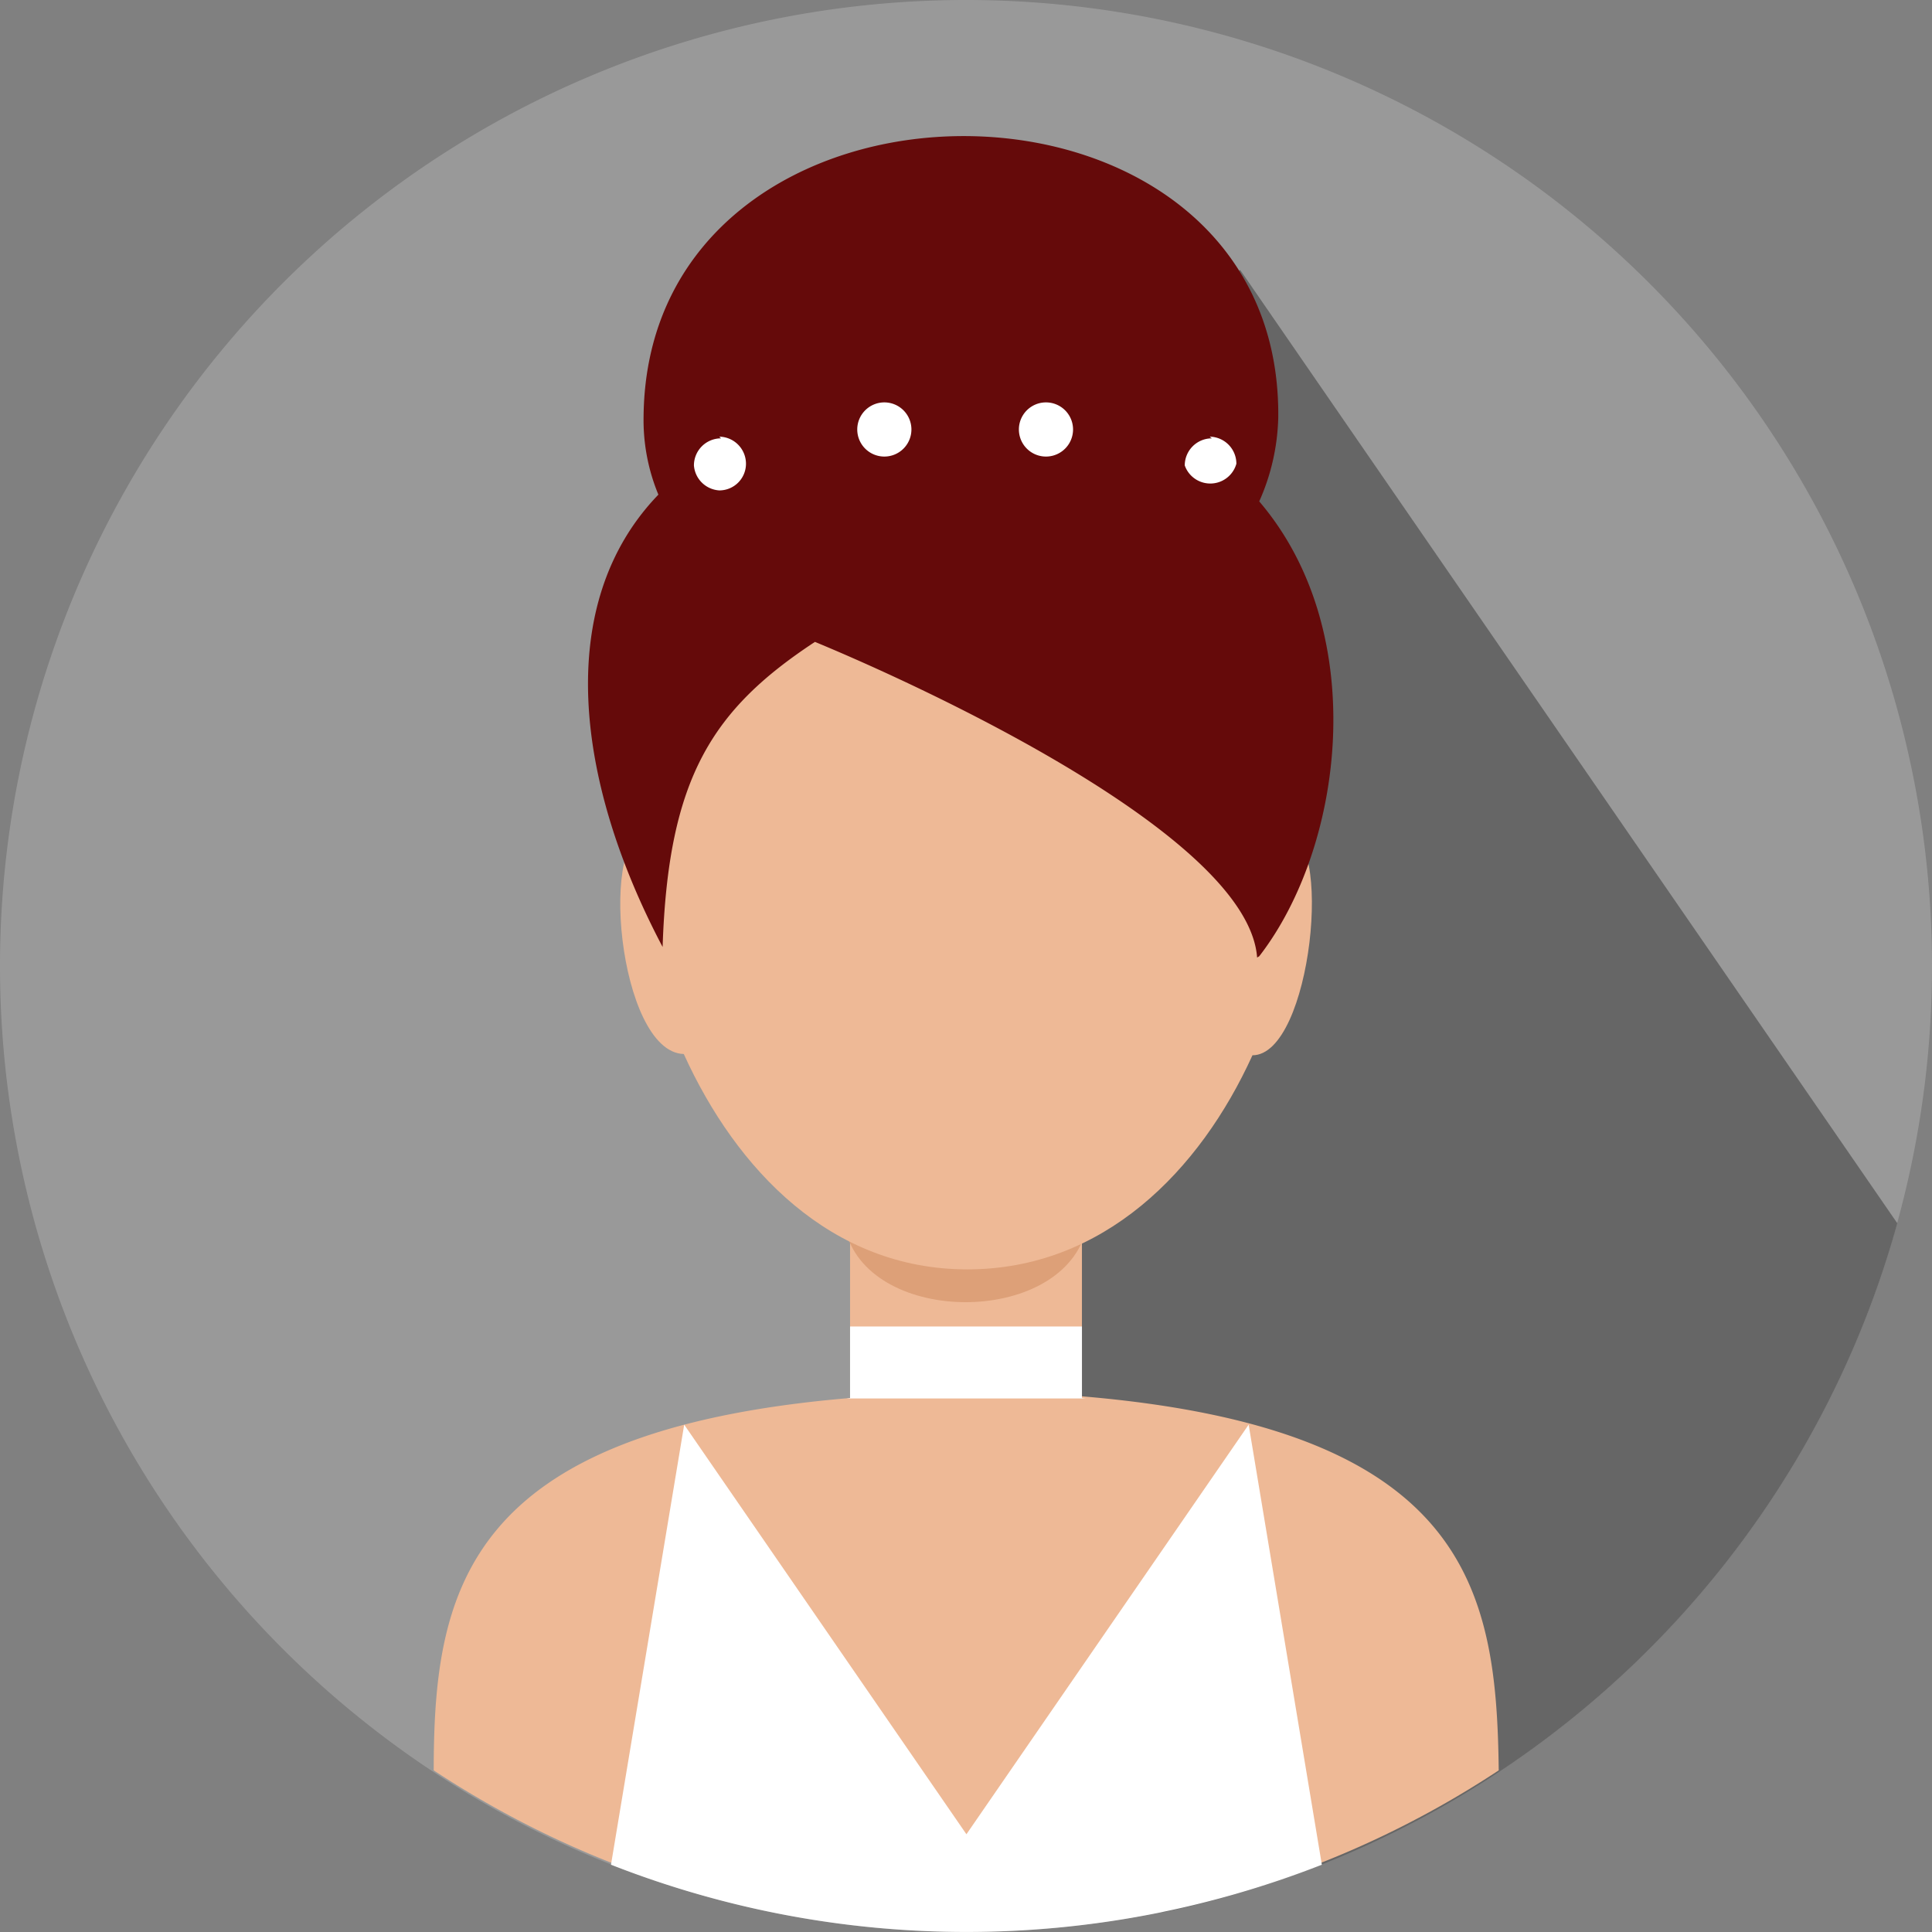
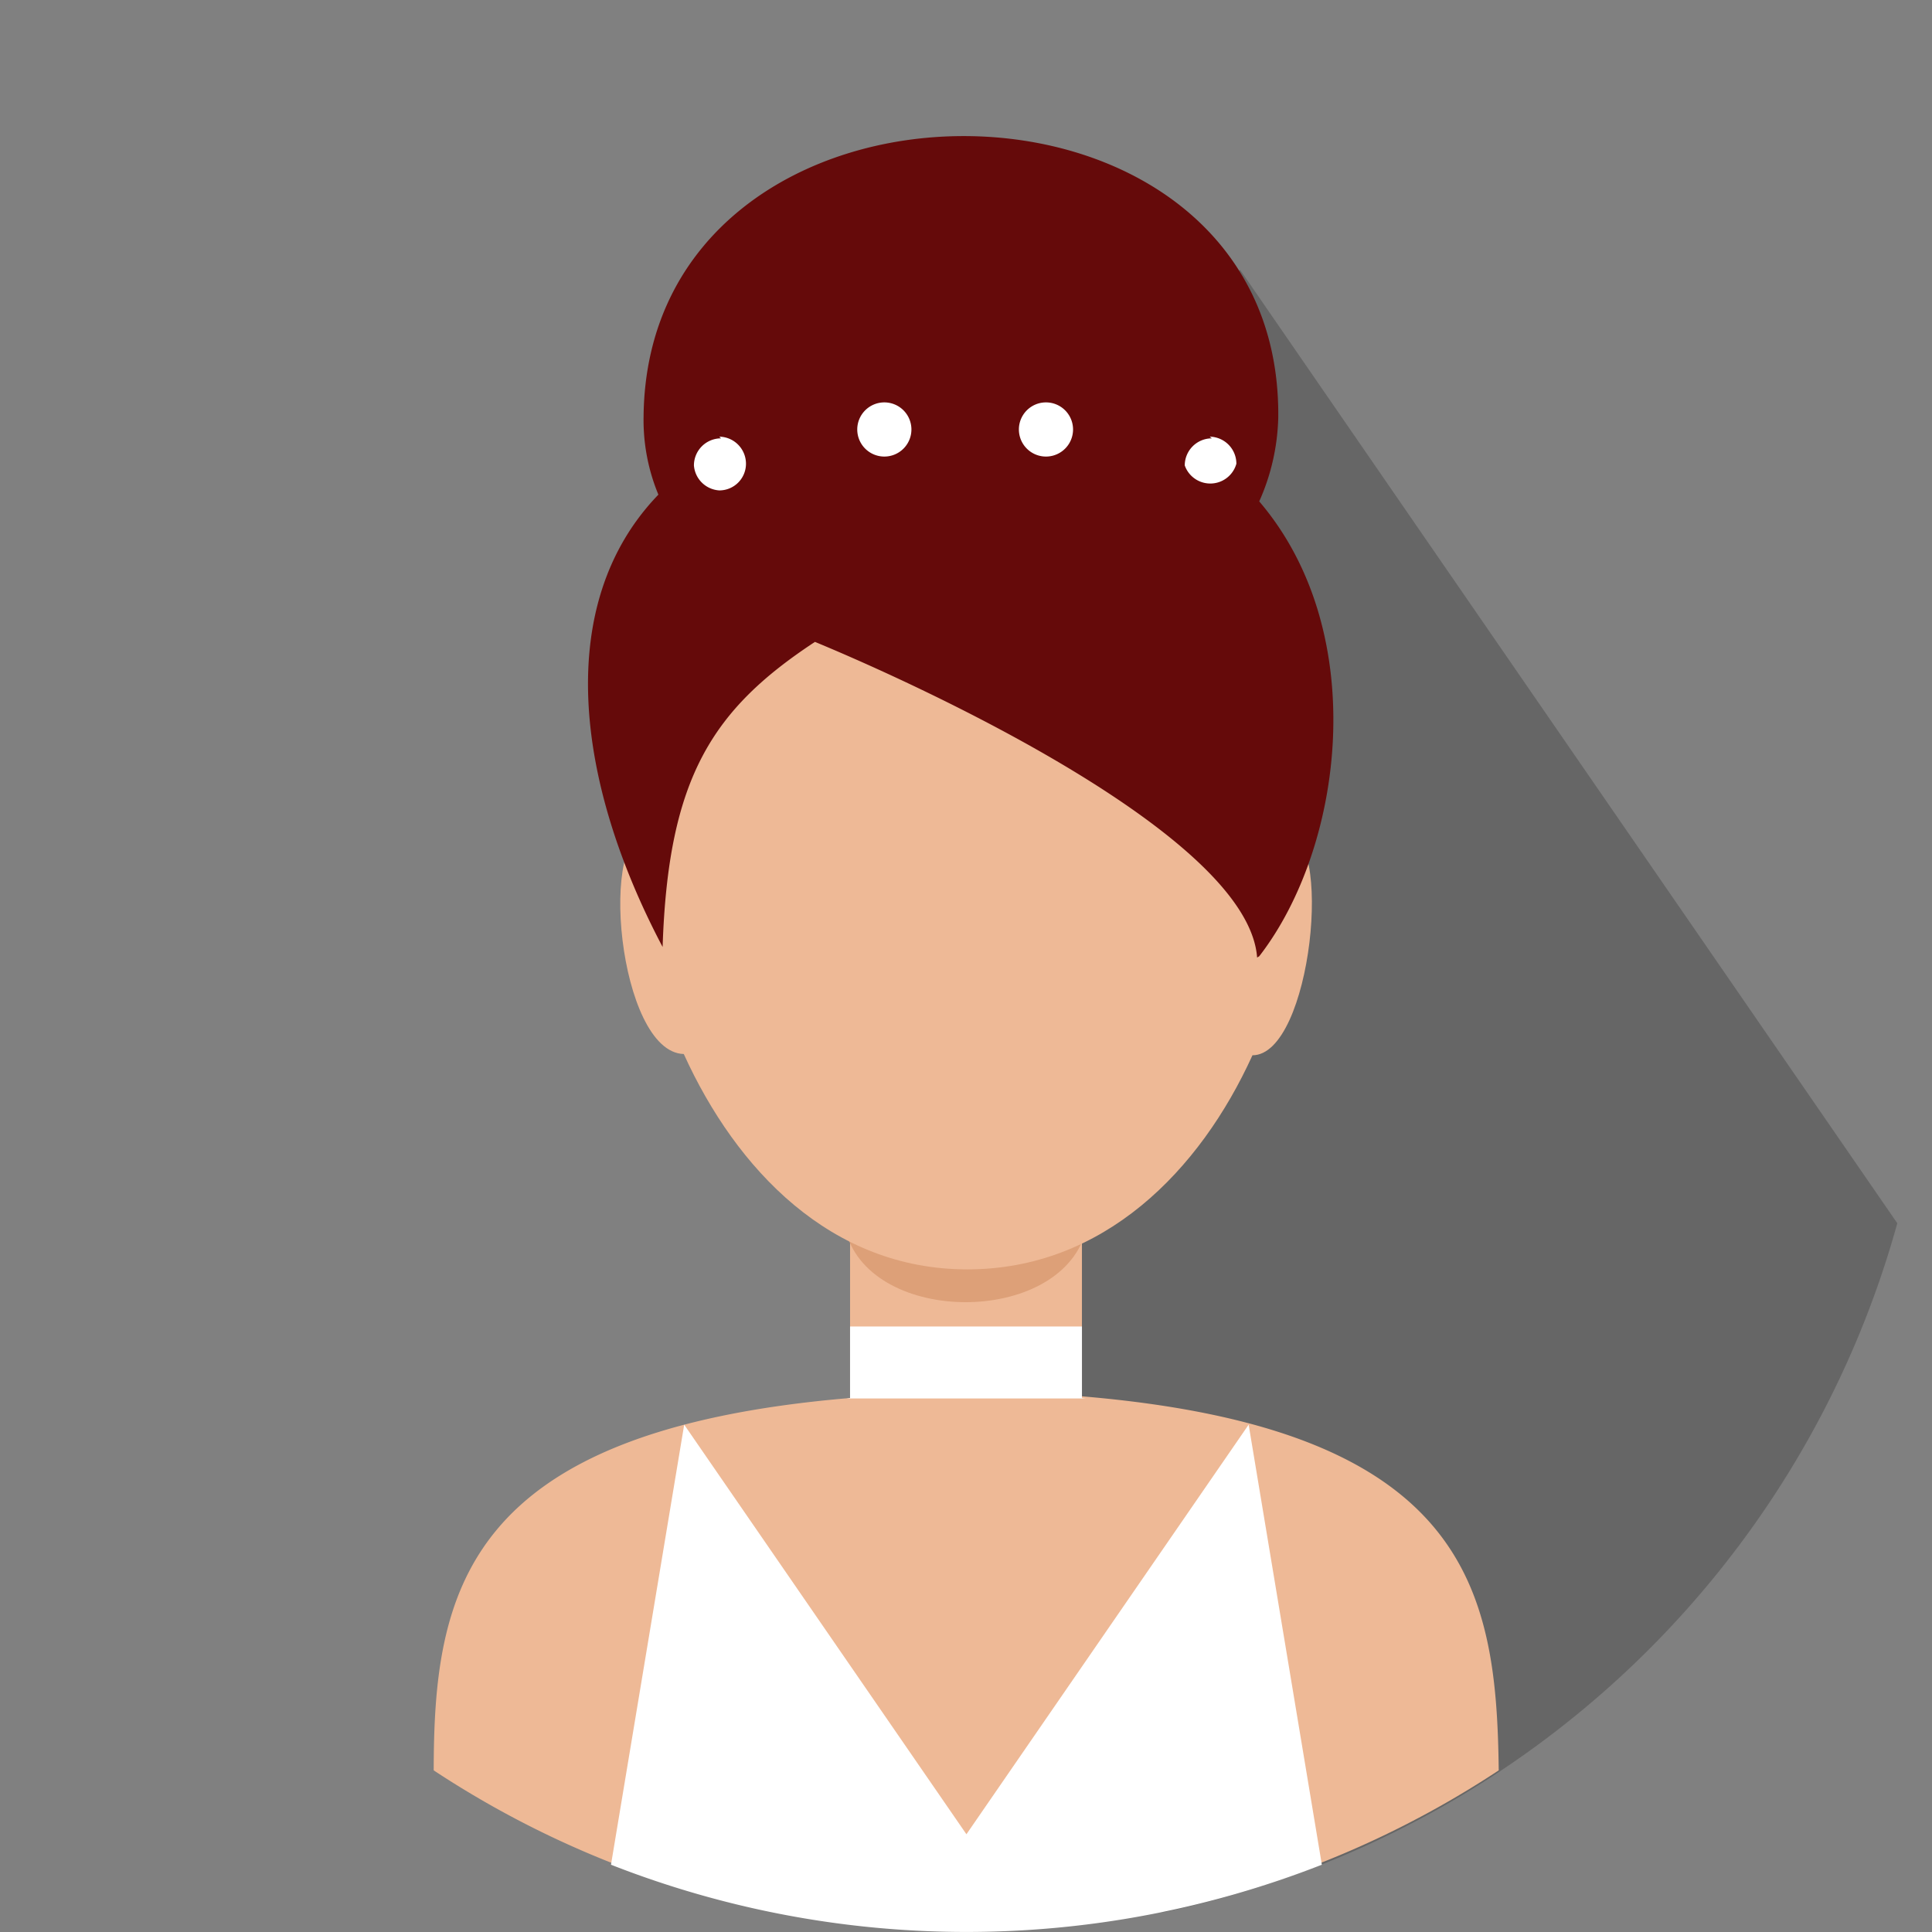
<svg xmlns="http://www.w3.org/2000/svg" viewBox="0 0 45.66 45.66">
  <rect x="0" y="0" width="45.66" height="45.66" fill="#808080" stroke="none" />
  <defs>
    <style>.cls-1{fill:#999;}.cls-1,.cls-2,.cls-3,.cls-4,.cls-5,.cls-6{fill-rule:evenodd;}.cls-2{fill:#666;}.cls-3{fill:#eeb996;}.cls-4{fill:#dda078;}.cls-5{fill:#fff;}.cls-6{fill:#650a0a;}</style>
  </defs>
  <title>Asset 119</title>
  <g id="Layer_2" data-name="Layer 2">
    <g id="Layer_2-2" data-name="Layer 2">
-       <path class="cls-1" d="M22.83,0A22.83,22.83,0,1,1,0,22.83,22.83,22.83,0,0,1,22.83,0Z" />
      <path class="cls-2" d="M21,11.18l8.31-4.8L44.84,28.91A22.87,22.87,0,0,1,28,45.08h0l-.49.11h-.07L21,11.18Z" />
      <path class="cls-3" d="M10.25,41.88c0-4.25.69-8.07,9.84-8.84v-4.1h5.48V33c9.15.77,9.8,4.59,9.85,8.84a22.84,22.84,0,0,1-25.17,0Z" />
-       <path class="cls-4" d="M25.66,29.14H20c.64,2.18,5,2.18,5.65,0Z" />
+       <path class="cls-4" d="M25.66,29.14H20c.64,2.18,5,2.18,5.65,0" />
      <path class="cls-5" d="M14.44,44.07l1.73-10.4,6.67,9.68,6.67-9.68,1.73,10.4a23,23,0,0,1-16.8,0Z" />
      <path class="cls-3" d="M15.38,19.61c-1.27-.07-.77,5.26.78,5.3C17.4,27.64,19.64,30,22.86,30s5.5-2.33,6.74-5.06c1.4,0,1.94-5.33.75-5.3.32-5.77-1.53-8.23-7.14-8.23s-8.2,2.25-7.83,8.23Z" />
      <polygon class="cls-5" points="20.09 31.35 25.57 31.35 25.57 33.04 25.66 33.05 20.01 33.05 20.09 33.04 20.09 31.35 20.09 31.35" />
      <path class="cls-6" d="M29.71,22.63c-.21-2.86-7.84-6.38-10.45-7.46-2.43,1.6-3.47,3.22-3.6,7.21-2.08-3.94-2.57-8.13-.1-10.69a4.6,4.6,0,0,1-.35-1.84c.08-8.83,15.07-8.86,15,0h0a5.14,5.14,0,0,1-.45,2c2.65,3.1,2,8.17,0,10.75Z" />
      <path class="cls-5" d="M20.9,9.51a.64.64,0,1,1-.64.64.64.64,0,0,1,.64-.64ZM17,10.32a.64.64,0,0,1,.63.64.63.63,0,0,1-.63.63A.64.64,0,0,1,16.4,11a.64.64,0,0,1,.64-.64Zm11.59,0a.64.64,0,0,1,.63.64A.64.64,0,0,1,28,11a.64.64,0,0,1,.64-.64Zm-3.87-.81a.64.64,0,1,1,0,1.28.64.64,0,0,1,0-1.28Z" />
    </g>
  </g>
</svg>